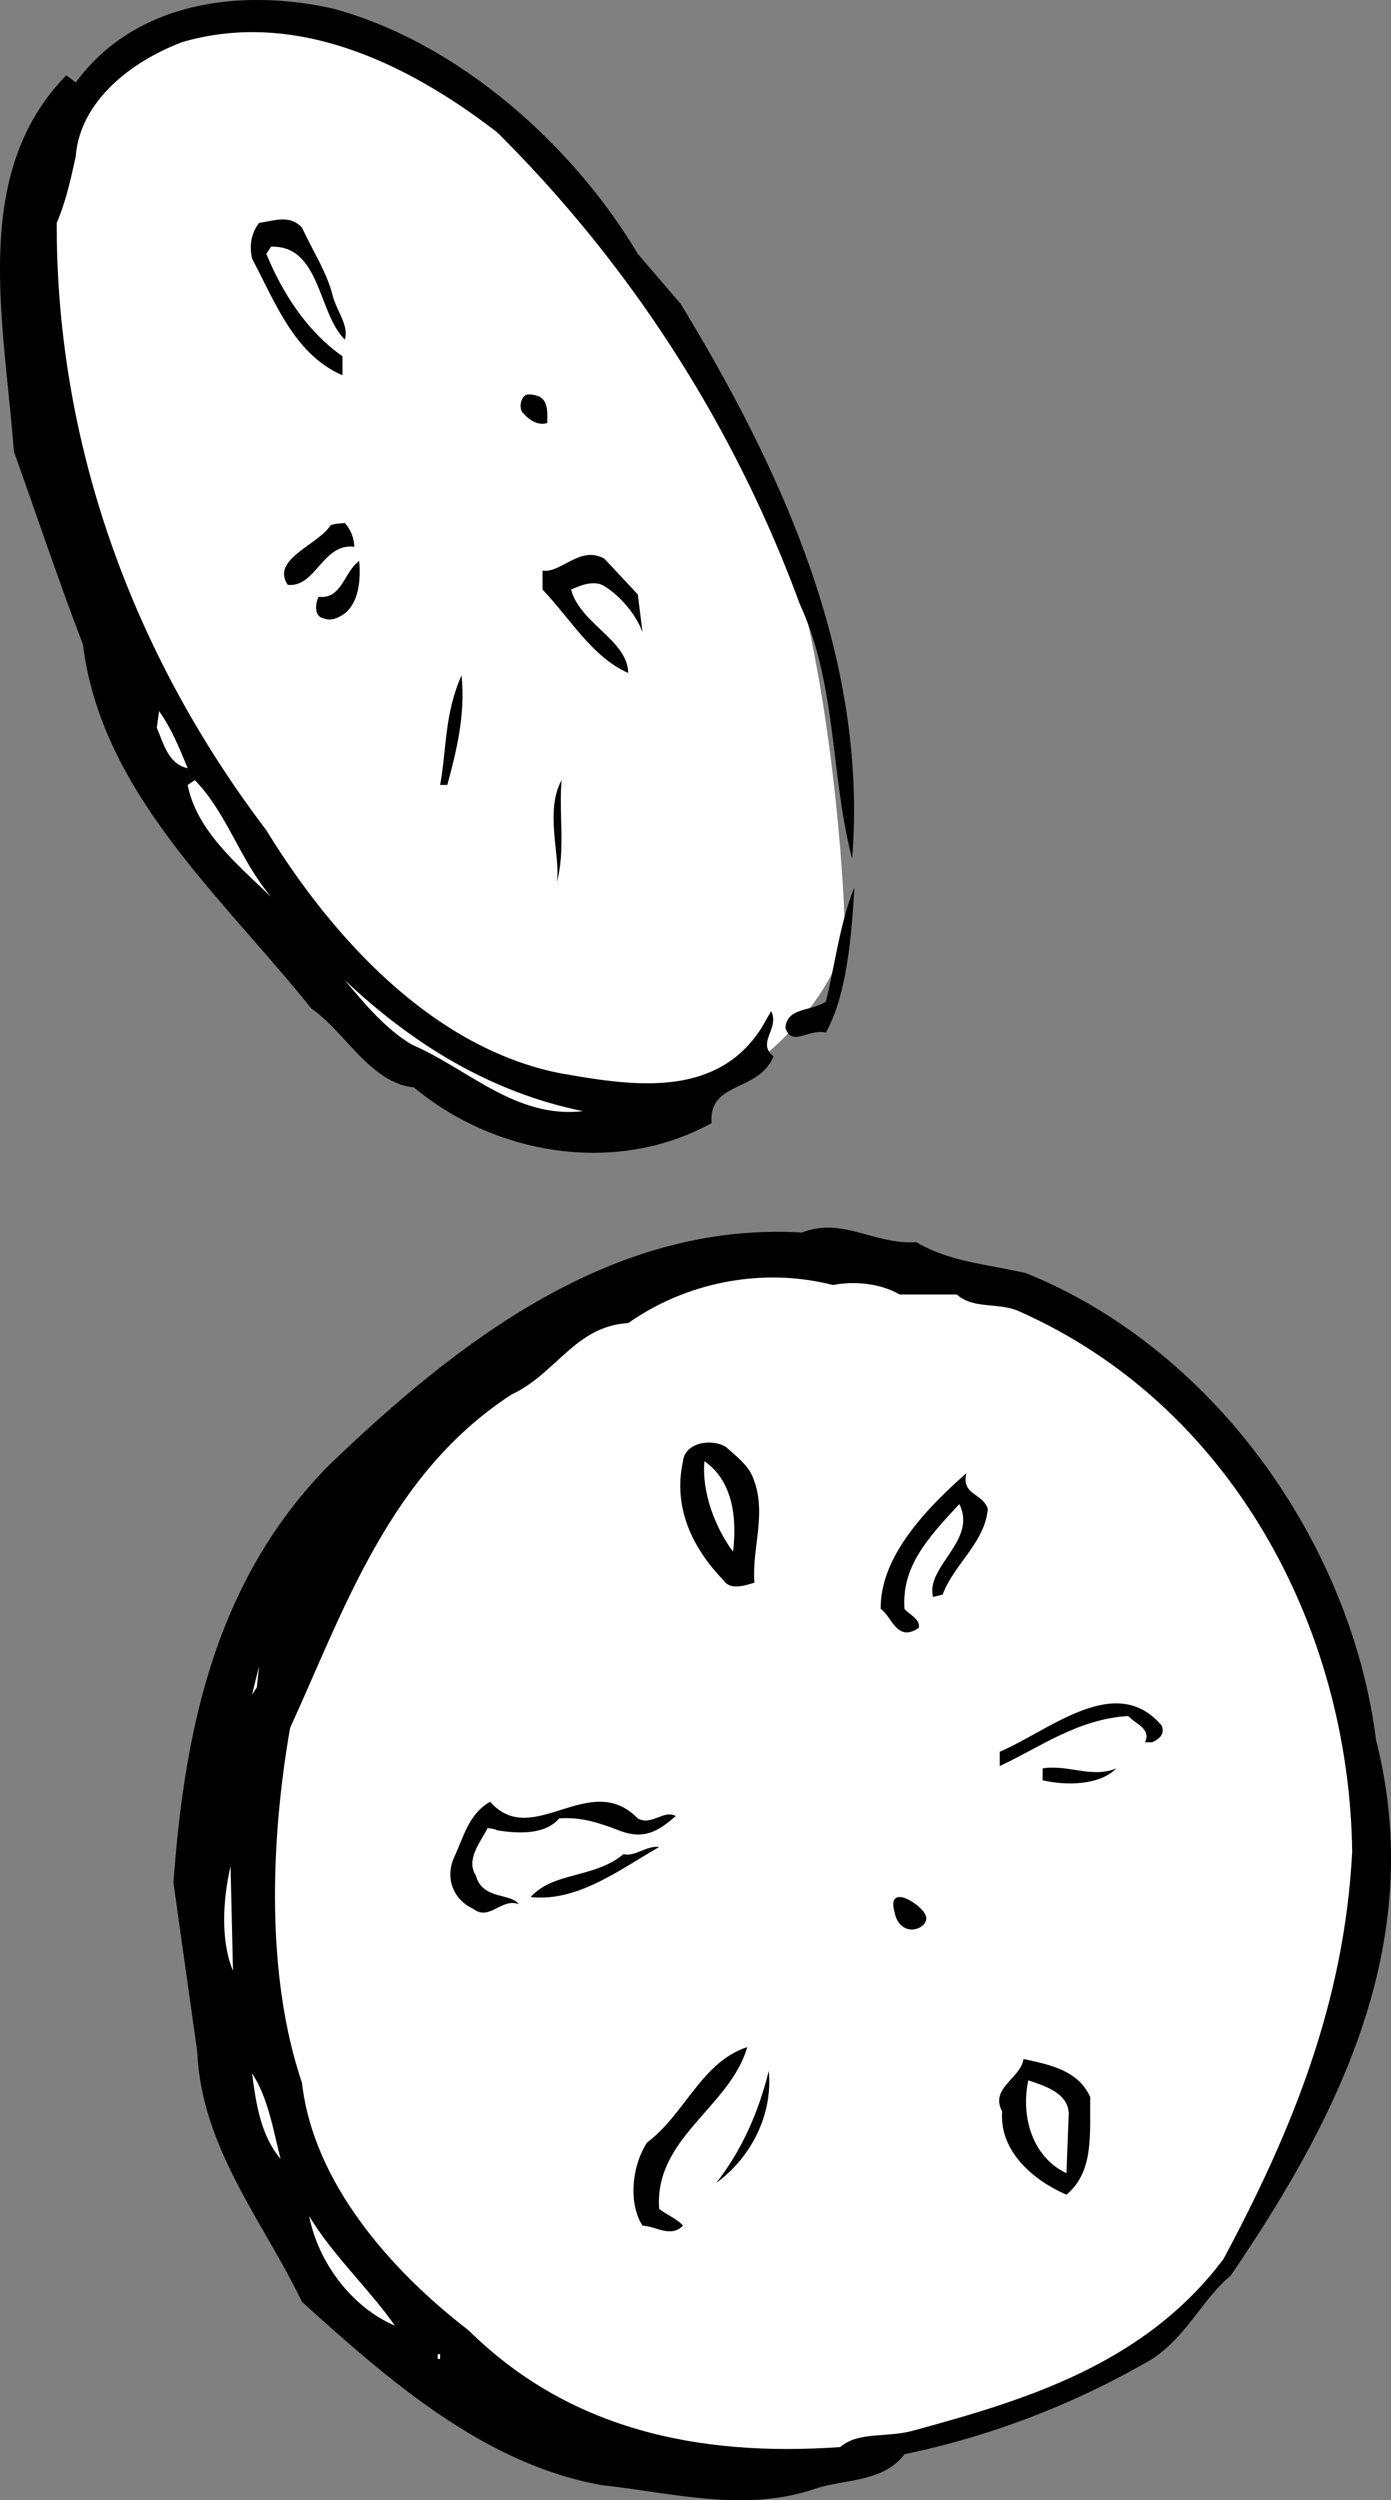
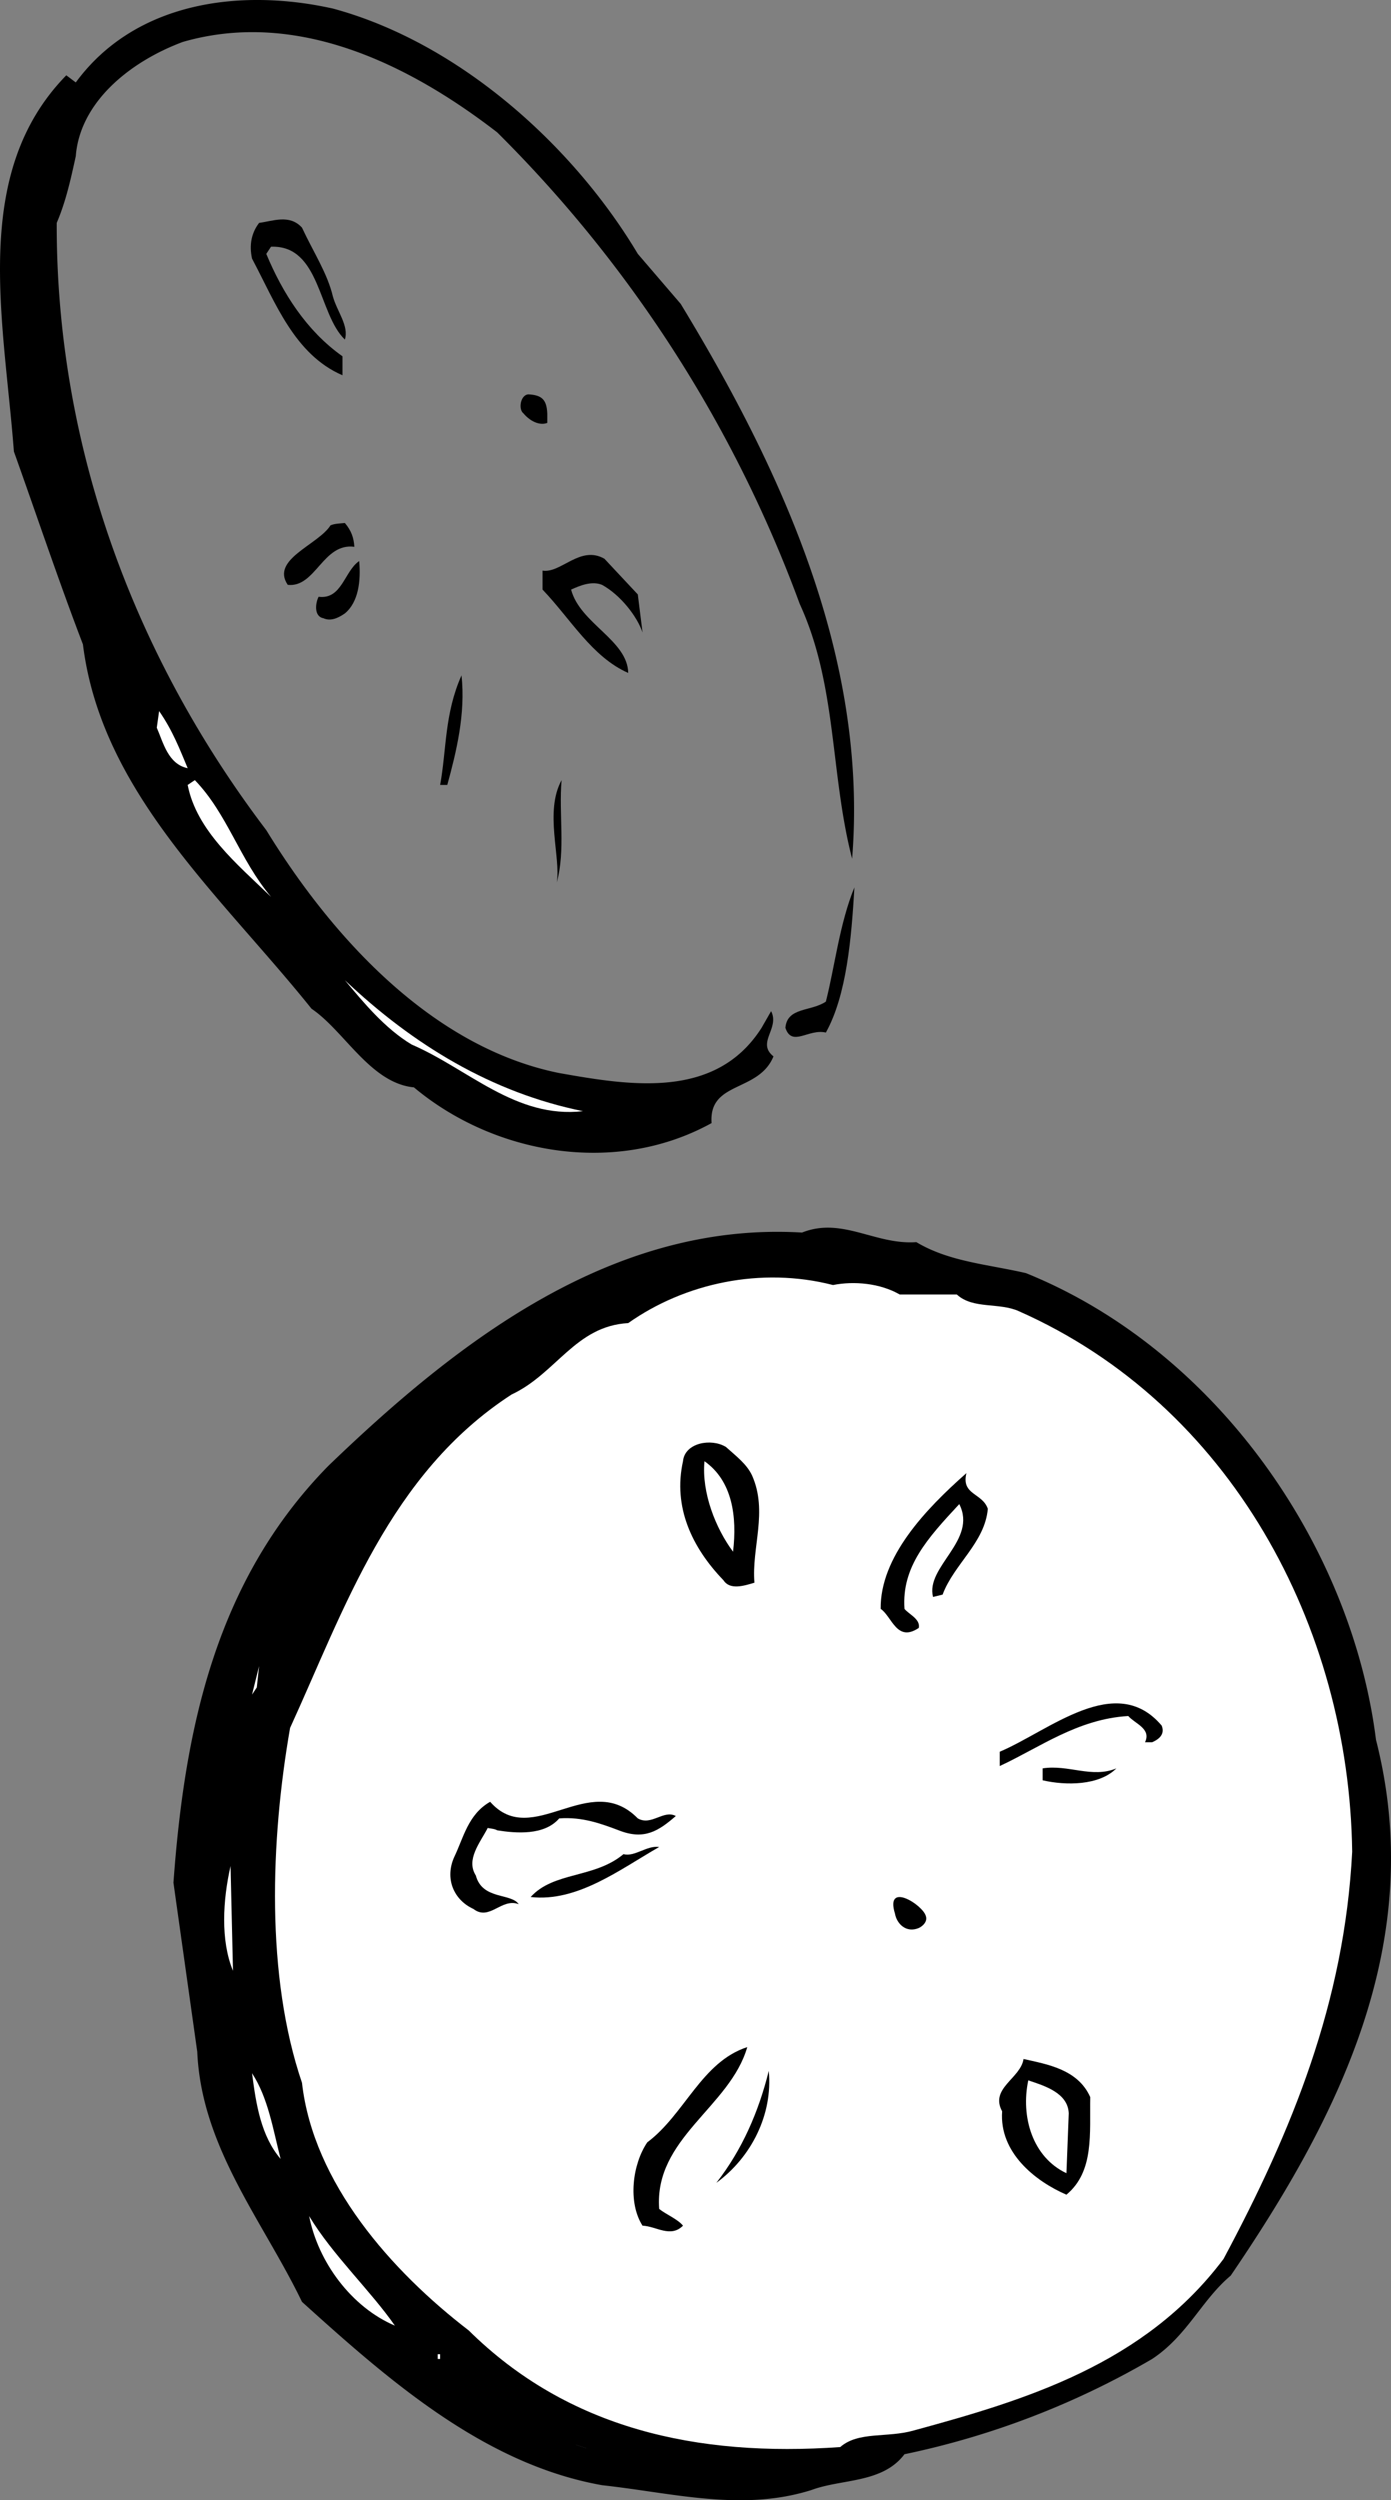
<svg xmlns="http://www.w3.org/2000/svg" width="58.414" height="104.992">
  <rect width="100%" height="100%" fill="#808080" stroke="none" />
-   <path fill="#fff" d="M10.483.462c-7.36 1.324-10.692 4.656-9.399 13 1.375 8.324 5.375 18.992 10 24.297 4.707 5.36 12.375 10.027 17 8.703 4.707-1.344 7.375-5.676 7.399-7.3-.024-1.708-.692-16.708-5.399-22.7-4.625-6.008-7.293-11.676-11.601-13.703-4.36-1.973-8-2.297-8-2.297" />
  <path d="M28.584 12.759c4.274 7.027 7.875 14.926 7.2 23.3-.926-3.574-.625-7.273-2.2-10.699a54.325 54.325 0 0 0-12.703-19.8C17.16 2.685 12.46.384 7.682 1.759c-2.223.828-4.324 2.527-4.5 4.8-.223 1.028-.426 1.926-.8 2.801-.024 9.426 3.277 18.227 8.8 25.5 2.777 4.524 6.977 9.125 12.3 10.2 2.977.527 6.575 1.125 8.5-1.899l.4-.699c.374.723-.626 1.324.1 1.898-.624 1.524-2.726 1.024-2.6 2.801-4.024 2.223-9.126 1.324-12.5-1.5-1.825-.176-2.923-2.375-4.298-3.3-3.828-4.774-8.828-9.075-9.601-15.301-1.024-2.676-1.926-5.375-2.899-8.098-.425-5.578-1.828-11.676 2.2-15.8l.398.3C5.659.087 10.057-.515 13.982.36c5.274 1.426 10.075 5.727 12.802 10.301l1.8 2.098" />
  <path d="M13.983 12.462c.176.625.676 1.223.5 1.797-1.125-1.074-1.024-3.973-3.102-3.899l-.199.301c.676 1.625 1.676 3.223 3.2 4.301v.797c-2.024-.875-2.825-3.074-3.798-4.899-.125-.574-.027-1.074.297-1.5.578-.074 1.278-.375 1.801.2.477 1.027 1.074 1.925 1.3 2.902m9.001 4.898v.399c-.324.125-.727-.074-1-.399-.227-.175-.125-.773.199-.8.574.027.777.226.8.8m-8.101 5.602c-1.324-.176-1.625 1.723-2.797 1.598-.726-1.075 1.274-1.676 1.797-2.5.176-.075.375-.075.602-.098.273.324.375.625.398 1m11.903 2 .199 1.598c-.227-.676-.926-1.575-1.7-2-.425-.176-.925.027-1.3.199.375 1.426 2.375 2.125 2.398 3.5-1.523-.672-2.422-2.274-3.597-3.5v-.797c.773.125 1.574-1.078 2.597-.5l1.403 1.5m-11.7-1.402c.075.824-.027 1.726-.601 2.199-.324.226-.625.328-.899.203-.425-.078-.328-.676-.203-.902.977.125 1.078-1.075 1.703-1.5m3.7 9.402h-.301c.273-1.477.176-2.977.898-4.602.176 1.625-.222 3.227-.597 4.602" />
  <path fill="#fff" d="M7.881 32.259c-.824-.172-1.023-1.074-1.297-1.7l.098-.699c.574.825.875 1.625 1.2 2.399m3.499 5.402c-1.422-1.375-3.125-2.777-3.5-4.699l.301-.203c1.375 1.426 1.875 3.328 3.2 4.902" />
  <path d="M23.381 37.06c.176-1.075-.523-2.973.203-4.301-.125 1.426.172 2.926-.203 4.3m12.5.2c-.125 2.125-.324 4.527-1.199 6.101-.723-.175-1.426.625-1.7-.199.075-.875 1.075-.676 1.7-1.101.375-1.473.574-3.274 1.2-4.801" />
  <path fill="#fff" d="M24.483 46.661c-2.824.324-4.824-1.777-7.2-2.8-1.124-.676-2.027-1.774-2.8-2.7 2.875 2.723 6.176 4.723 10 5.5" />
  <path d="M43.084 53.462c7.973 3.223 13.672 11.422 14.7 19.598 2.175 8.527-1.625 15.925-6.102 22.5-1.223 1.027-1.824 2.527-3.3 3.5a34.654 34.654 0 0 1-10.4 4c-.925 1.226-2.624 1.027-3.898 1.5-2.925.925-5.828.125-8.8-.2-4.926-.875-8.926-4.375-12.602-7.699-1.625-3.375-4.223-6.476-4.398-10.5l-1-7.101c.472-6.473 1.773-12.676 6.5-17.5 5.472-5.274 11.972-10.274 19.898-9.801 1.676-.672 3.074.527 4.8.402 1.376.824 2.977.926 4.602 1.301" />
  <path fill="#fff" d="M40.182 54.36c.676.625 1.777.325 2.602.7 8.875 3.925 13.875 13.226 14 22.699-.325 6.328-2.528 11.726-5.403 17.101-3.324 4.426-8.324 5.926-13 7.2-1.125.324-2.324.027-3.097.699-6.028.426-11.426-.774-15.602-4.899-3.223-2.476-6.523-6.175-7-10.398-1.523-4.477-1.324-10.176-.5-14.902 2.277-4.973 4.176-10.676 9.3-14 1.876-.875 2.677-2.875 4.9-3 2.374-1.676 5.577-2.375 8.6-1.598.876-.176 1.977-.078 2.802.398h2.398" />
  <path d="M31.584 61.962c.672 1.523-.027 3.023.098 4.5-.426.125-1.023.324-1.3-.102-1.325-1.375-2.126-3.074-1.7-5 .074-.773 1.176-.976 1.8-.601.477.426.876.726 1.102 1.203" />
  <path fill="#fff" d="M30.784 65.161c-.727-.976-1.325-2.476-1.2-3.8 1.172.824 1.375 2.324 1.2 3.8" />
  <path d="M41.483 63.36c-.125 1.426-1.426 2.325-1.899 3.602l-.402.098c-.324-1.274 1.875-2.375 1.102-3.899-1.325 1.426-2.426 2.625-2.301 4.399.176.226.676.425.601.8-.925.625-1.125-.476-1.601-.8-.024-2.176 1.875-4.176 3.601-5.7-.226.926.672.825.899 1.5" />
  <path fill="#fff" d="m10.584 71.161.297-1.199-.097.898zm0 0" />
  <path d="M48.784 72.462c.175.422-.227.625-.403.7h-.297c.274-.575-.425-.778-.703-1.102-2.125.125-3.722 1.324-5.398 2.101v-.601c2.074-.875 4.875-3.375 6.8-1.098m-1.902 1.797c-.722.726-2.125.726-3.097.5v-.5c1.074-.172 2.074.426 3.097 0M26.784 76.36c.574.325 1.074-.375 1.597-.101-.722.625-1.324 1.027-2.398.601-.727-.273-1.524-.574-2.5-.5-.625.727-1.824.625-2.602.5-.125-.074-.324-.074-.398-.101-.324.625-.926 1.328-.5 2 .273 1.027 1.476.726 1.8 1.203-.726-.277-1.226.723-1.902.2-.824-.376-1.222-1.278-.797-2.2.375-.777.575-1.777 1.5-2.3 1.774 2.023 4.172-1.376 6.2.698" />
  <path d="M27.682 77.56c-1.625.925-3.426 2.324-5.398 2.101.972-1.074 2.675-.777 3.898-1.8.477.124.977-.376 1.5-.301" />
  <path fill="#fff" d="M9.784 82.759c-.528-1.274-.426-2.973-.102-4.399l.102 4.399" />
  <path d="M38.881 80.462c.078.223-.125.422-.297.5-.527.223-.925-.176-1-.602-.425-1.375 1.172-.375 1.297.102m-7.5 5.5c-.722 2.523-3.922 3.824-3.699 6.797.277.226.777.426 1 .703-.523.523-1.125.023-1.7 0-.624-.977-.425-2.578.2-3.5 1.574-1.176 2.277-3.375 4.2-4m14.402 2.098c-.028 1.527.175 3.125-1 4.101-1.325-.574-2.825-1.777-2.7-3.5-.527-.976.774-1.375.899-2.199.976.223 2.273.422 2.8 1.598m-15.699 3.601c1.075-1.375 1.774-2.976 2.2-4.699.175 1.824-.727 3.625-2.2 4.7" />
  <path fill="#fff" d="M11.784 90.661c-.825-.976-1.028-2.277-1.2-3.601.672 1.027.875 2.324 1.2 3.601m33.097-1.902-.097 2.5c-1.426-.672-1.926-2.375-1.602-3.899.676.227 1.676.524 1.7 1.399m-28.298 8.902c-1.828-.777-3.226-2.676-3.601-4.601.976 1.625 2.574 3.125 3.601 4.601m1.797 1.399h.102v-.2h-.102v.2m5.801 3.601.902.301-.902-.3" />
</svg>